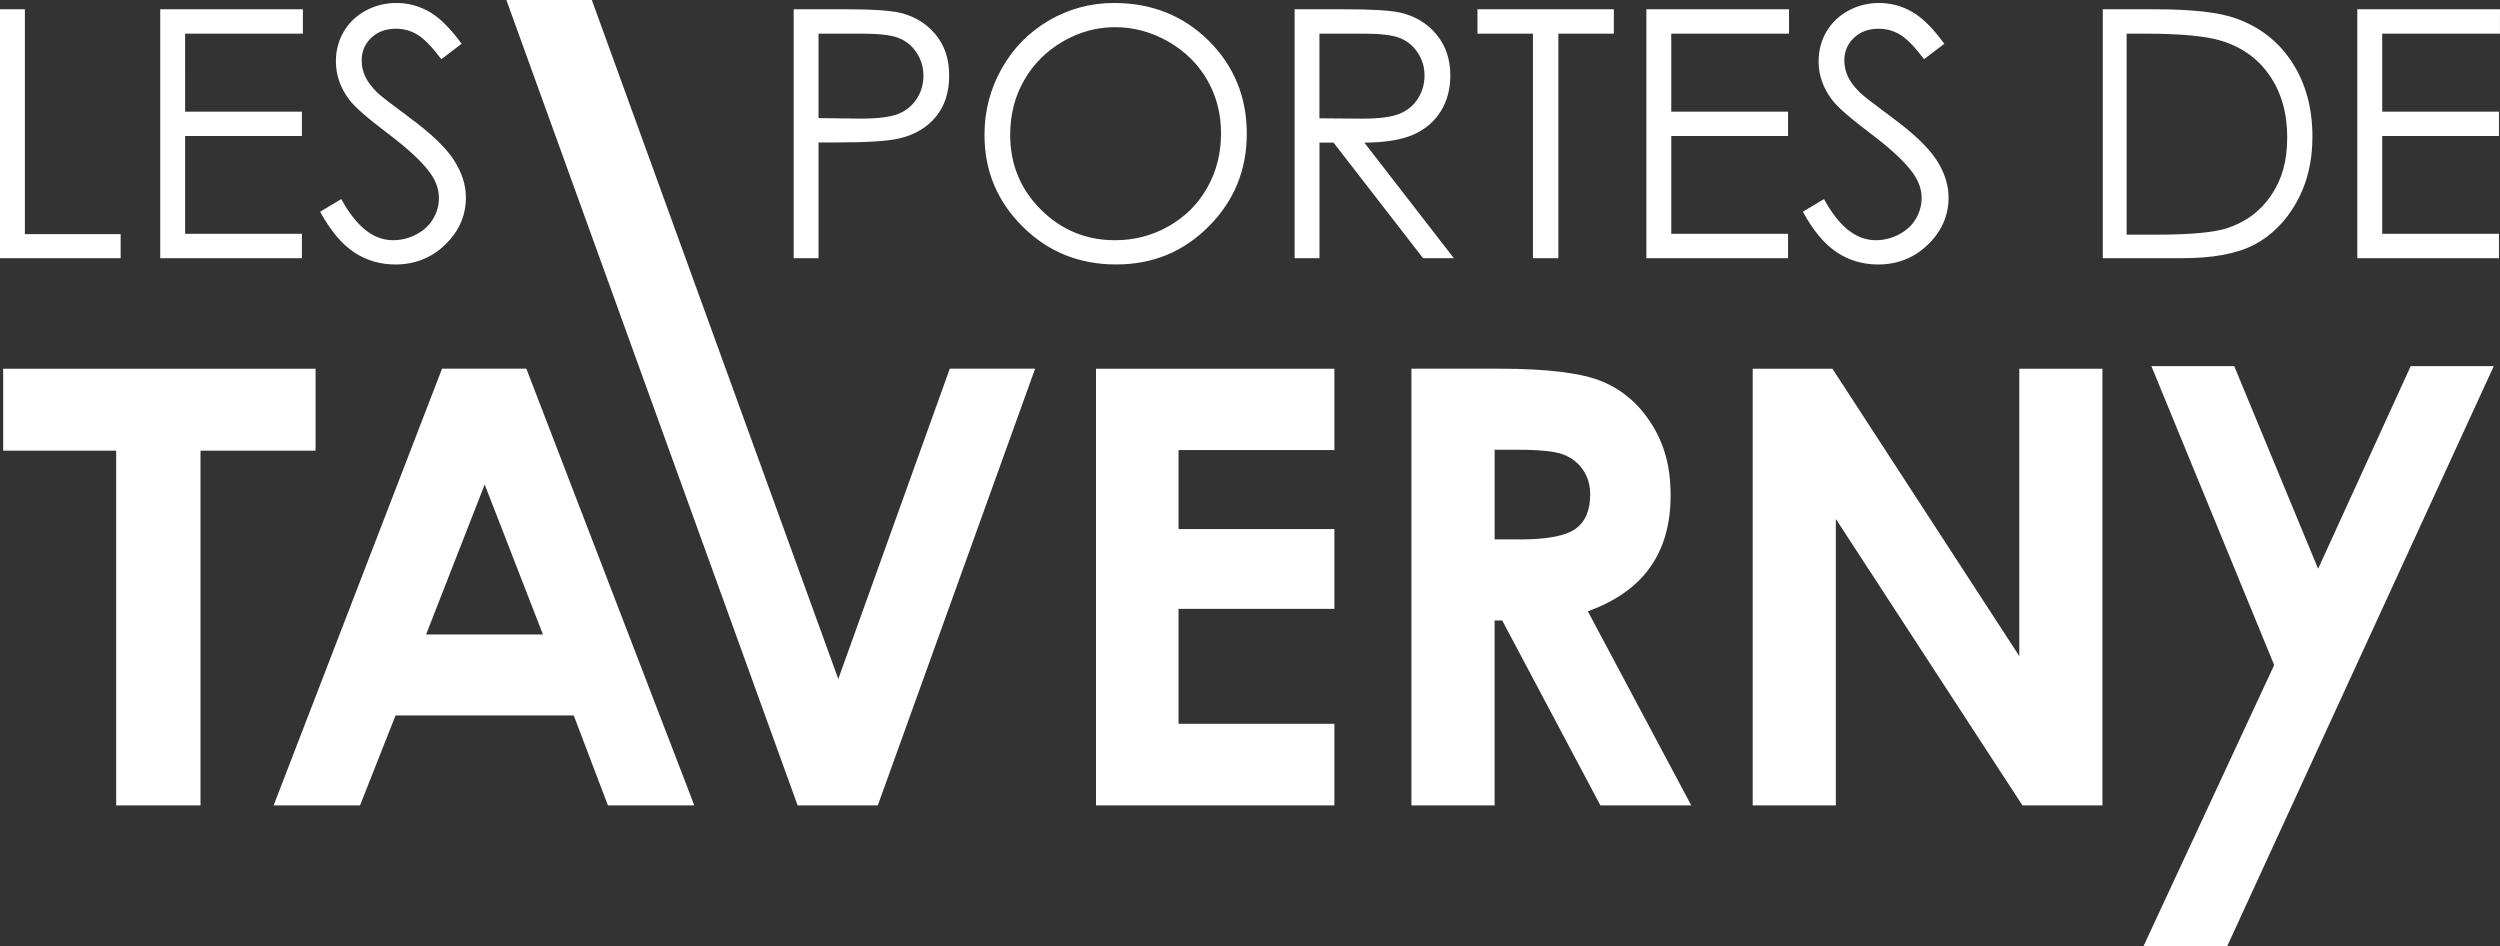
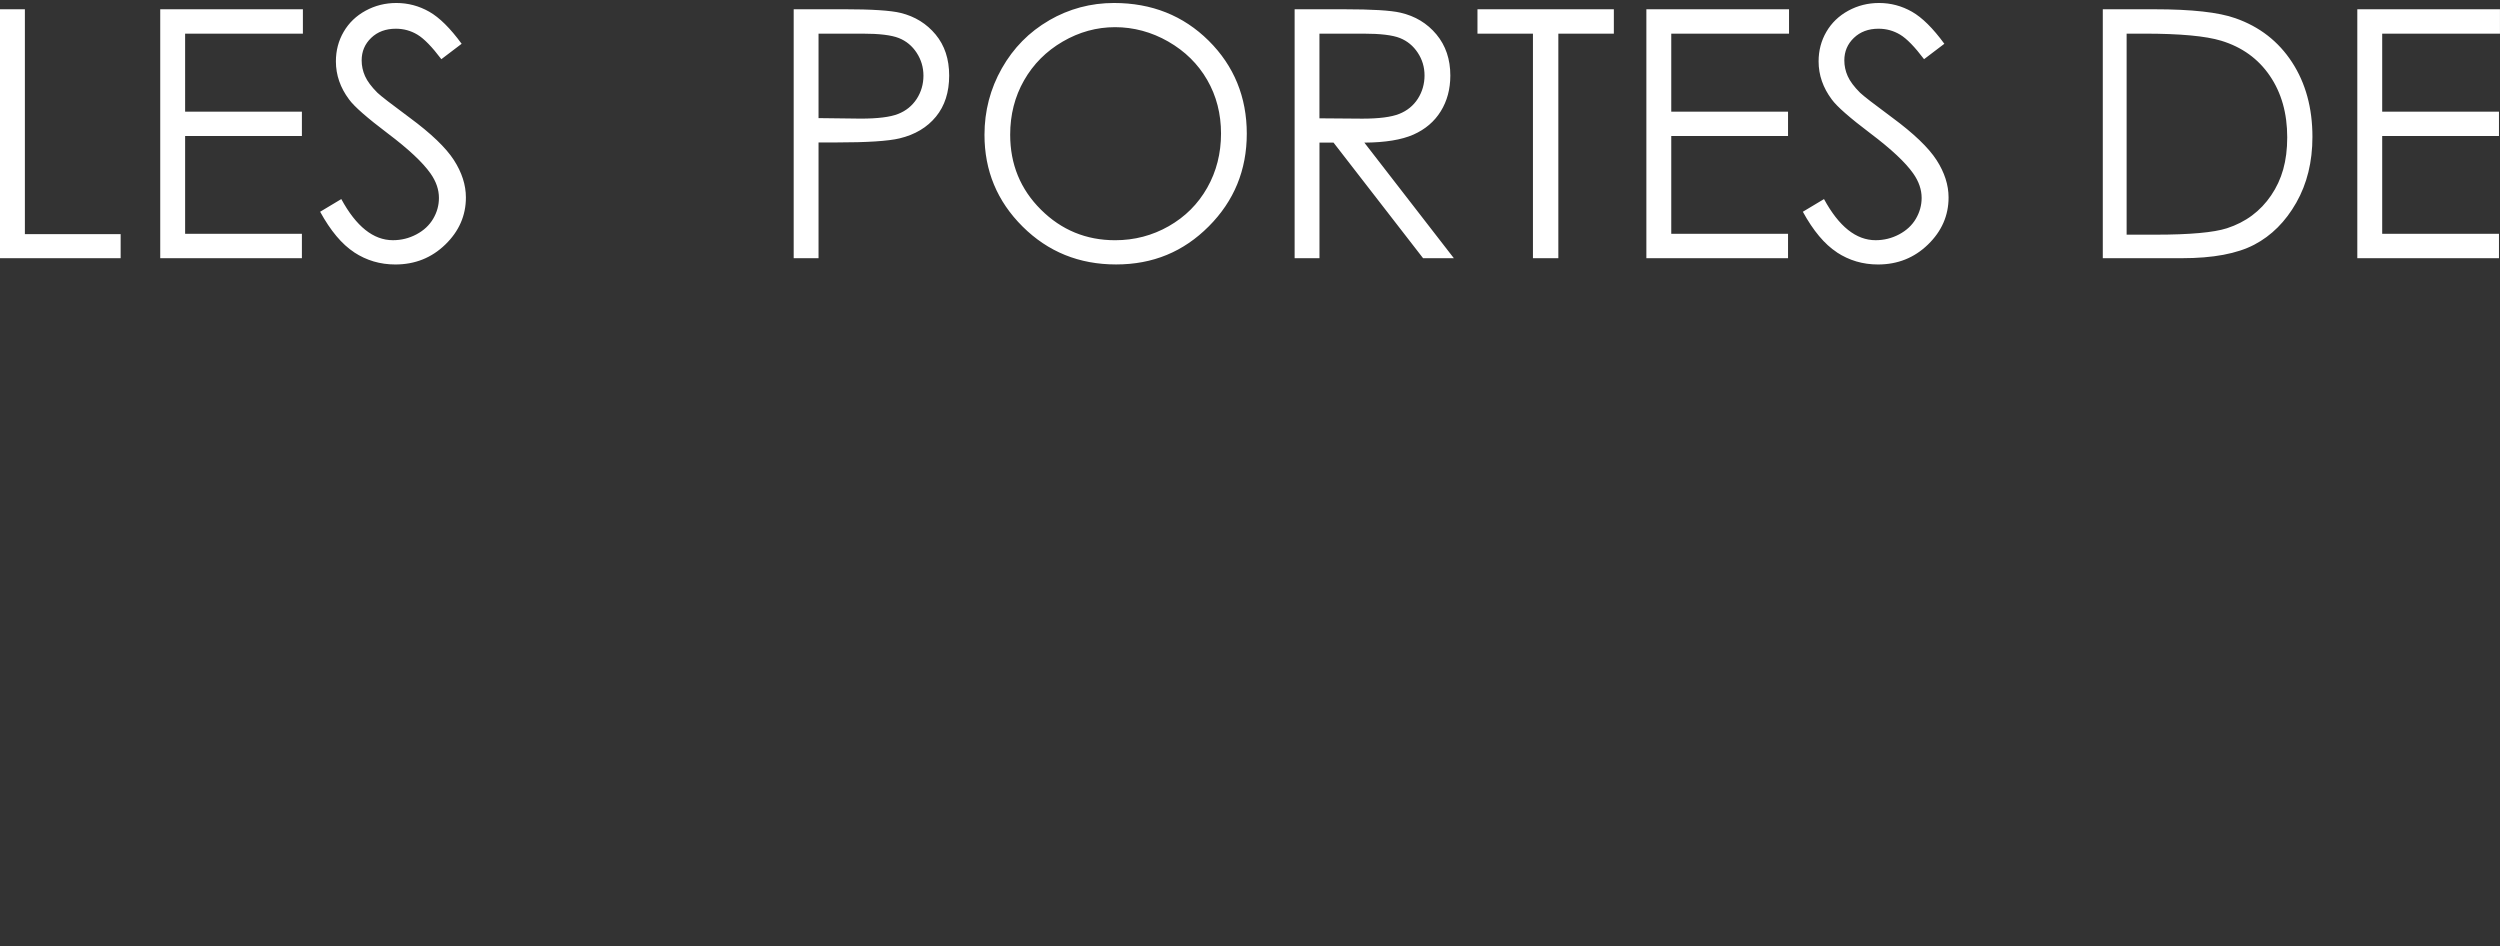
<svg xmlns="http://www.w3.org/2000/svg" id="Calque_1" data-name="Calque 1" viewBox="0 0 827.85 313.33">
  <rect x="0" y="0" width="827.85" height="313.33" fill="#333333" stroke="none" />
  <defs>
    <style>
      .cls-1 {
        fill: #fff;
      }
    </style>
  </defs>
-   <path class="cls-1" d="M753.07,220.22l-43.28,93.11h27.72l88.28-192.09h-27.51l-30.66,67.11-27.78-67.11h-27.43l40.66,98.98ZM580.4,266.71h27.52v-94.87l61.8,94.87h26.48V122.1h-27.53v95.16l-61.88-95.16h-26.4v144.62ZM494.92,148.93h7.55c7.32,0,12.35.51,15.09,1.53,2.74,1.02,4.93,2.7,6.57,5.03,1.63,2.33,2.45,5.08,2.45,8.23,0,5.33-1.65,9.14-4.95,11.45-3.3,2.3-9.33,3.45-18.08,3.45h-8.62v-29.69ZM467.39,266.71h27.53v-61.25h2.52l32.52,61.25h30.09l-34.26-64.3c9.17-3.28,16.04-8.11,20.59-14.5,4.56-6.39,6.83-14.34,6.83-23.84s-2.06-16.88-6.19-23.49c-4.12-6.62-9.57-11.36-16.35-14.21s-18.15-4.28-34.12-4.28h-29.17v144.62ZM362.93,266.71h78.94v-27.03h-51.61v-38.05h51.61v-26.44h-51.61v-26.15h51.61v-26.94h-78.94v144.62ZM264.13,266.71h26.54l52.1-144.62h-28.26l-36.92,102.74L195.98,0h-28.3l96.45,266.71ZM179.79,210.09h-38.69l19.4-49.65,19.29,49.65ZM90.6,266.71h28.61l11.77-29.79h59.01l11.32,29.79h28.61l-55.62-144.62h-27.92l-55.77,144.62ZM1.05,149.23h37.42v117.48h27.92v-117.48h38.11v-27.13H1.05v27.13Z" />
  <path class="cls-1" d="M780.61,85.5h46.9v-8.07h-38.67v-32.39h38.67v-8.07h-38.67V11.14h39V3.07h-47.24v82.43ZM704.21,11.14h5.83c11.84,0,20.34.78,25.5,2.35,6.87,2.09,12.24,5.96,16.08,11.59,3.85,5.64,5.77,12.43,5.77,20.38s-1.77,13.99-5.32,19.23c-3.55,5.24-8.42,8.87-14.63,10.89-4.41,1.42-12.31,2.13-23.7,2.13h-9.53V11.14ZM722.53,85.5c10.27,0,18.26-1.49,23.96-4.48,5.7-2.99,10.33-7.62,13.9-13.9,3.57-6.28,5.35-13.54,5.35-21.8,0-9.56-2.25-17.8-6.75-24.71-4.5-6.91-10.75-11.77-18.74-14.57-5.57-1.98-14.52-2.97-26.84-2.97h-17.09v82.43h26.23ZM608.26,83.57c4.07,2.67,8.61,4.01,13.62,4.01,6.5,0,12.02-2.2,16.56-6.61,4.54-4.41,6.81-9.6,6.81-15.58,0-4.15-1.33-8.27-3.98-12.39-2.65-4.11-7.55-8.8-14.68-14.06-6.02-4.45-9.56-7.19-10.65-8.24-1.98-1.98-3.35-3.81-4.09-5.49-.75-1.68-1.12-3.42-1.12-5.21,0-2.95,1.06-5.44,3.17-7.46,2.11-2.02,4.83-3.03,8.15-3.03,2.58,0,4.96.65,7.15,1.96,2.19,1.31,4.83,4.02,7.93,8.13l6.72-5.1c-3.77-5.16-7.35-8.7-10.73-10.62-3.38-1.92-7.01-2.89-10.9-2.89-3.66,0-7.05.85-10.17,2.55-3.12,1.7-5.54,4.03-7.26,6.98-1.72,2.95-2.58,6.22-2.58,9.81,0,4.52,1.46,8.72,4.37,12.61,1.68,2.32,5.96,6.07,12.83,11.26,6.84,5.16,11.54,9.56,14.12,13.22,1.87,2.65,2.8,5.36,2.8,8.12,0,2.43-.64,4.73-1.9,6.89-1.27,2.17-3.12,3.89-5.55,5.18-2.43,1.29-5.03,1.93-7.79,1.93-6.46,0-12.16-4.54-17.09-13.62l-7.01,4.2c3.44,6.27,7.19,10.75,11.26,13.42M545.19,85.5h46.9v-8.07h-38.67v-32.39h38.67v-8.07h-38.67V11.14h39V3.07h-47.24v82.43ZM507.62,11.14v74.36h8.41V11.14h18.38V3.07h-45.16v8.07h18.38ZM451.46,11.14c5.65,0,9.69.49,12.12,1.46,2.43.97,4.4,2.59,5.89,4.85,1.5,2.26,2.25,4.77,2.25,7.54s-.74,5.41-2.22,7.71c-1.48,2.3-3.53,3.97-6.17,5.02-2.64,1.05-6.71,1.57-12.21,1.57l-14.2-.11V11.14h14.54ZM428.69,85.5h8.24v-38.27h4.66l29.65,38.27h10.19l-29.64-38.27c6.91-.04,12.33-.93,16.25-2.66,3.92-1.74,6.94-4.31,9.05-7.72,2.11-3.4,3.17-7.35,3.17-11.84,0-5.39-1.53-9.92-4.6-13.61-3.06-3.68-7.04-6.09-11.94-7.21-3.25-.75-9.45-1.12-18.6-1.12h-16.42v82.43ZM386.88,13.78c5.54,3.18,9.83,7.41,12.88,12.7,3.05,5.29,4.57,11.21,4.57,17.75s-1.52,12.56-4.57,17.94c-3.05,5.39-7.3,9.63-12.74,12.73-5.44,3.1-11.37,4.65-17.76,4.65-9.58,0-17.77-3.37-24.56-10.12-6.79-6.75-10.19-15.02-10.19-24.82,0-6.62,1.53-12.62,4.6-18,3.07-5.38,7.34-9.66,12.8-12.84,5.46-3.18,11.25-4.77,17.34-4.77s12.08,1.59,17.62,4.77M347.42,6.74c-6.62,3.83-11.84,9.13-15.67,15.89-3.83,6.76-5.75,14.1-5.75,22.02,0,11.88,4.2,22,12.62,30.37,8.41,8.37,18.73,12.55,30.95,12.55s22.31-4.2,30.7-12.61c8.39-8.41,12.59-18.64,12.59-30.71s-4.21-22.43-12.62-30.77c-8.41-8.33-18.86-12.49-31.35-12.49-7.7,0-14.86,1.92-21.48,5.74M285.62,11.14c5.57,0,9.57.49,12.02,1.46,2.44.97,4.42,2.6,5.91,4.89,1.49,2.29,2.24,4.82,2.24,7.58s-.75,5.4-2.24,7.69c-1.5,2.29-3.55,3.95-6.17,4.98-2.61,1.03-6.74,1.54-12.38,1.54l-13.95-.17V11.14h14.57ZM262.81,85.5h8.24v-38.33h5.88c10.24,0,17.22-.45,20.96-1.35,5.12-1.23,9.13-3.63,12.05-7.2,2.92-3.57,4.37-8.1,4.37-13.59s-1.5-9.98-4.48-13.59c-2.99-3.6-6.84-5.99-11.54-7.15-3.29-.82-9.64-1.23-19.05-1.23h-16.42v82.43ZM117.29,83.57c4.07,2.67,8.61,4.01,13.62,4.01,6.5,0,12.02-2.2,16.56-6.61,4.54-4.41,6.81-9.6,6.81-15.58,0-4.15-1.33-8.27-3.98-12.39-2.65-4.11-7.55-8.8-14.68-14.06-6.02-4.45-9.56-7.19-10.65-8.24-1.98-1.98-3.34-3.81-4.09-5.49-.75-1.68-1.12-3.42-1.12-5.21,0-2.95,1.05-5.44,3.16-7.46,2.11-2.02,4.83-3.03,8.16-3.03,2.58,0,4.96.65,7.14,1.96,2.19,1.31,4.83,4.02,7.93,8.13l6.72-5.1c-3.77-5.16-7.35-8.7-10.73-10.62-3.38-1.92-7.01-2.89-10.9-2.89-3.66,0-7.05.85-10.17,2.55-3.12,1.7-5.54,4.03-7.26,6.98-1.72,2.95-2.58,6.22-2.58,9.81,0,4.52,1.46,8.72,4.37,12.61,1.68,2.32,5.96,6.07,12.83,11.26,6.84,5.16,11.54,9.56,14.12,13.22,1.87,2.65,2.8,5.36,2.8,8.12,0,2.43-.63,4.73-1.9,6.89-1.27,2.17-3.12,3.89-5.55,5.18-2.43,1.29-5.02,1.93-7.79,1.93-6.46,0-12.16-4.54-17.09-13.62l-7.01,4.2c3.44,6.27,7.19,10.75,11.26,13.42M53.07,85.5h46.9v-8.07h-38.67v-32.39h38.67v-8.07h-38.67V11.14h39V3.07h-47.24v82.43ZM0,85.5h39.95v-7.96H8.24V3.07H0v82.43Z" />
</svg>